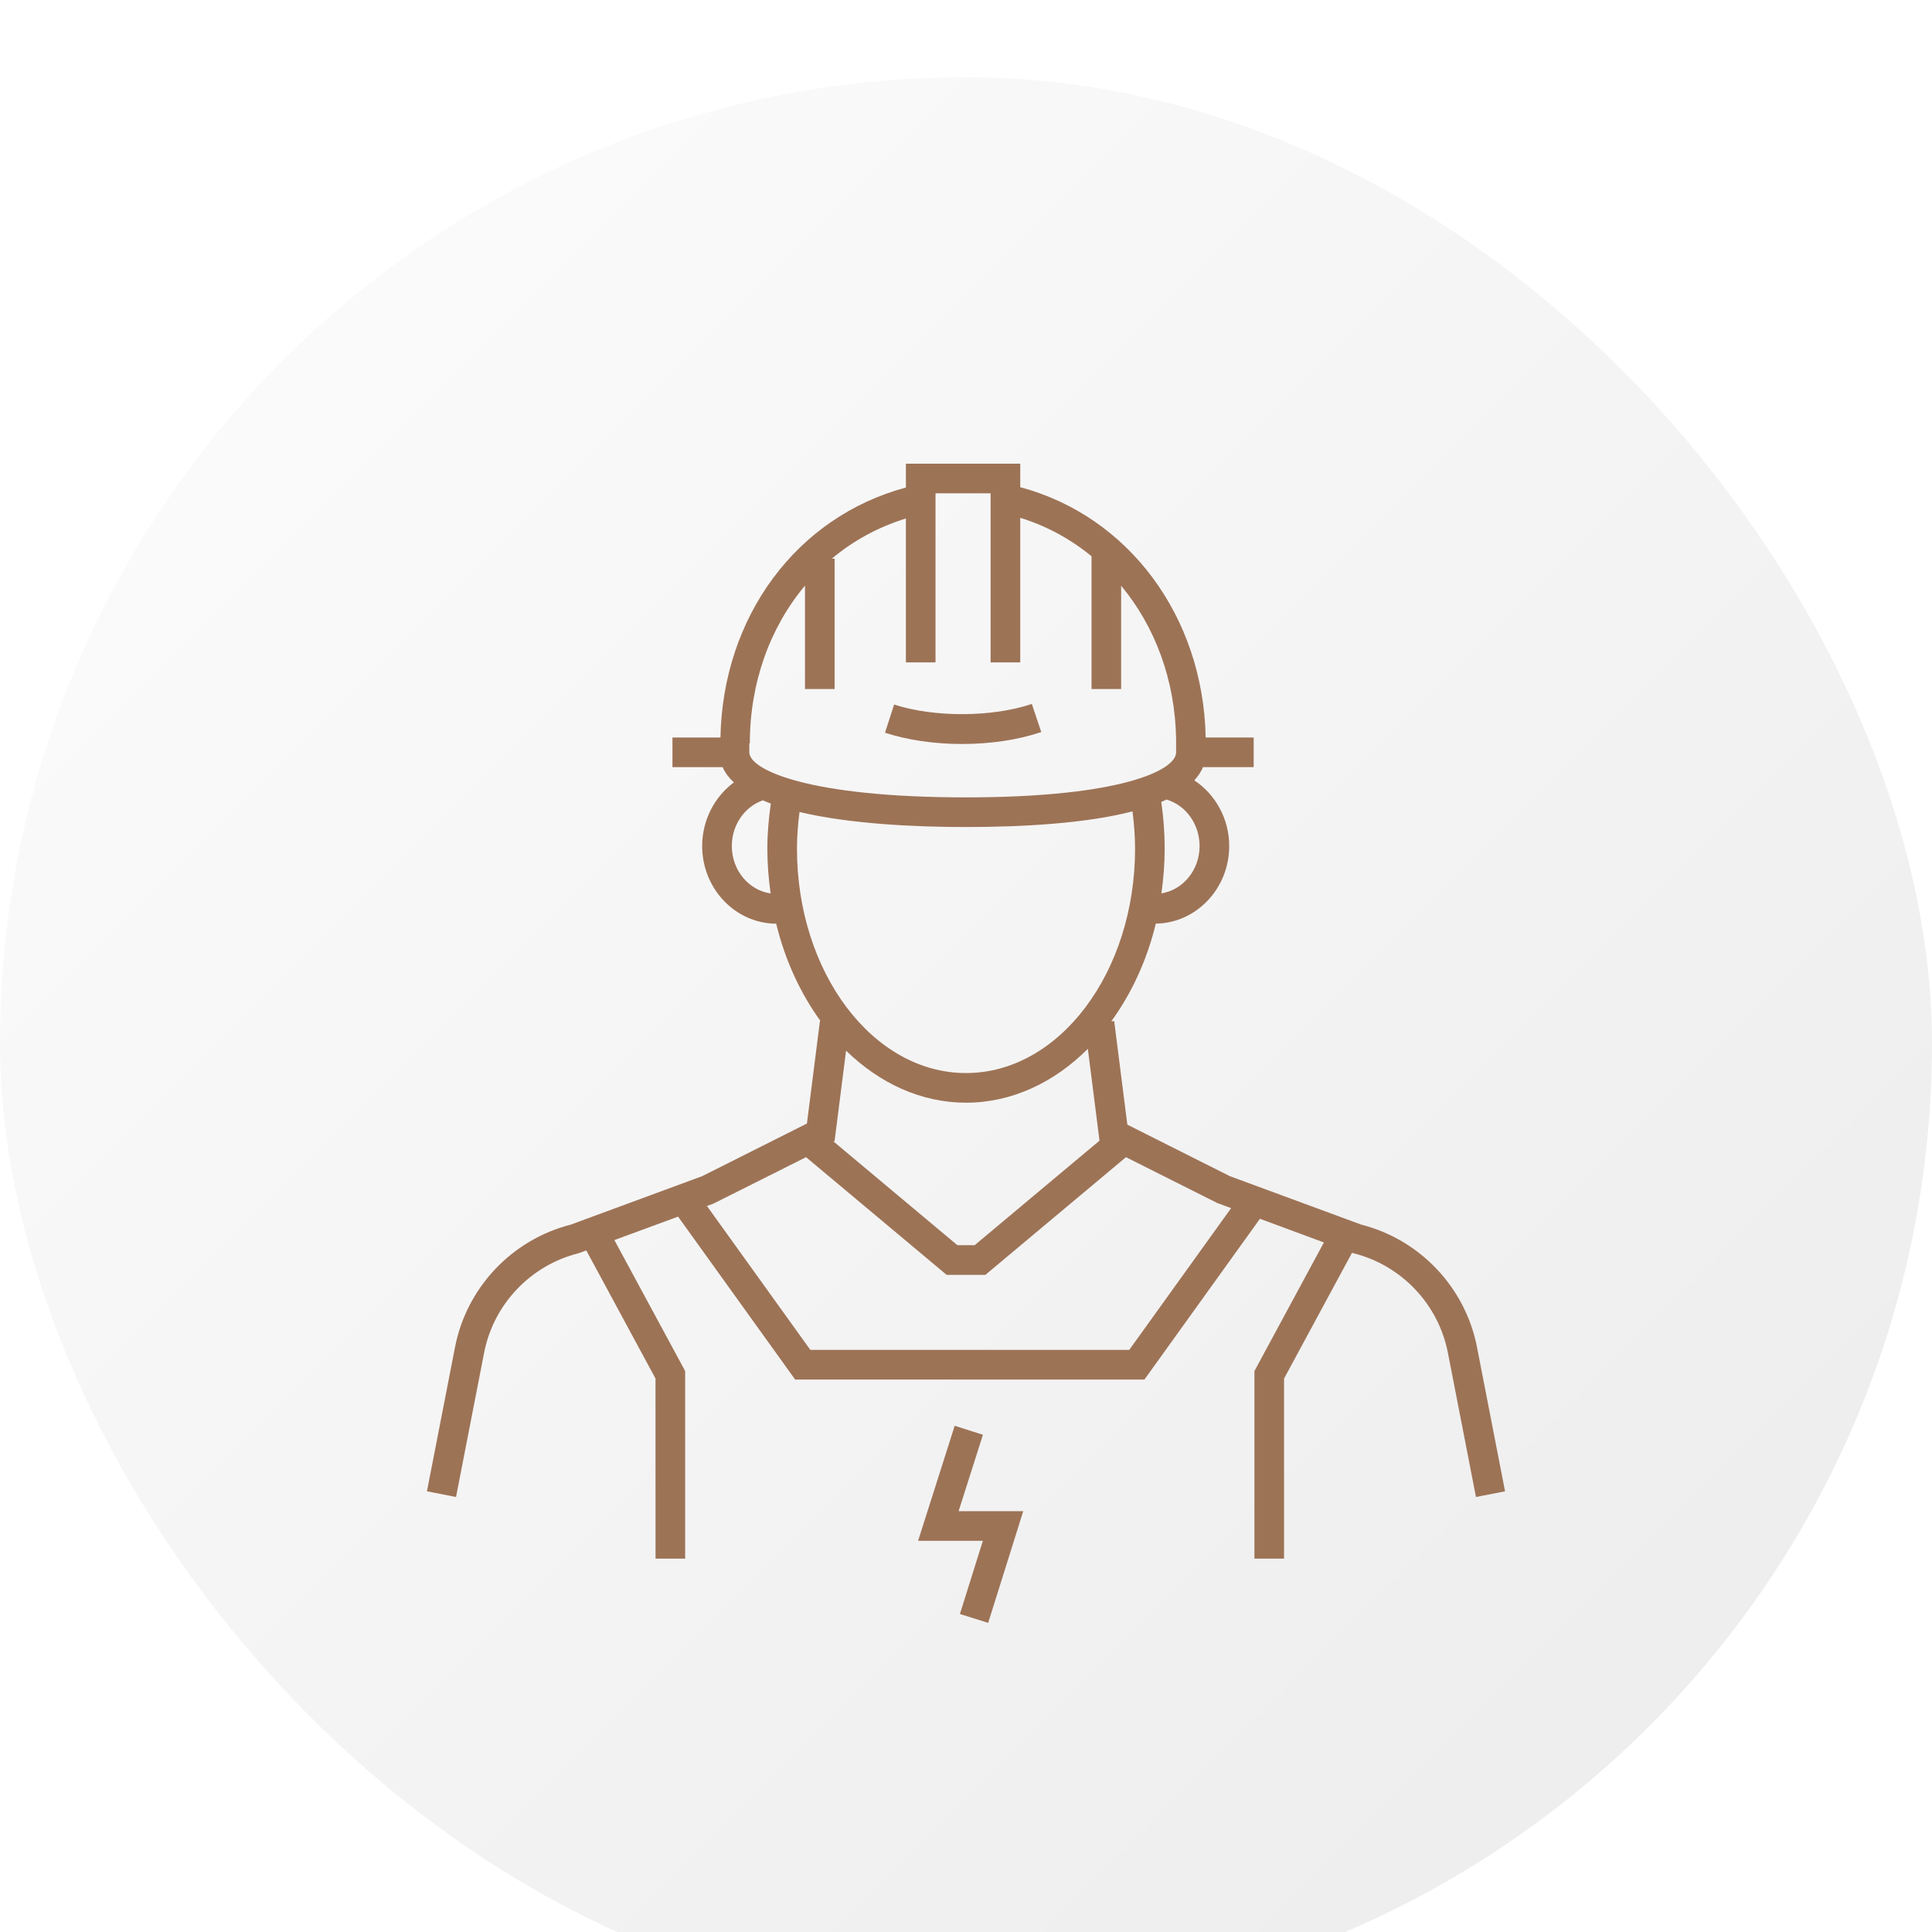
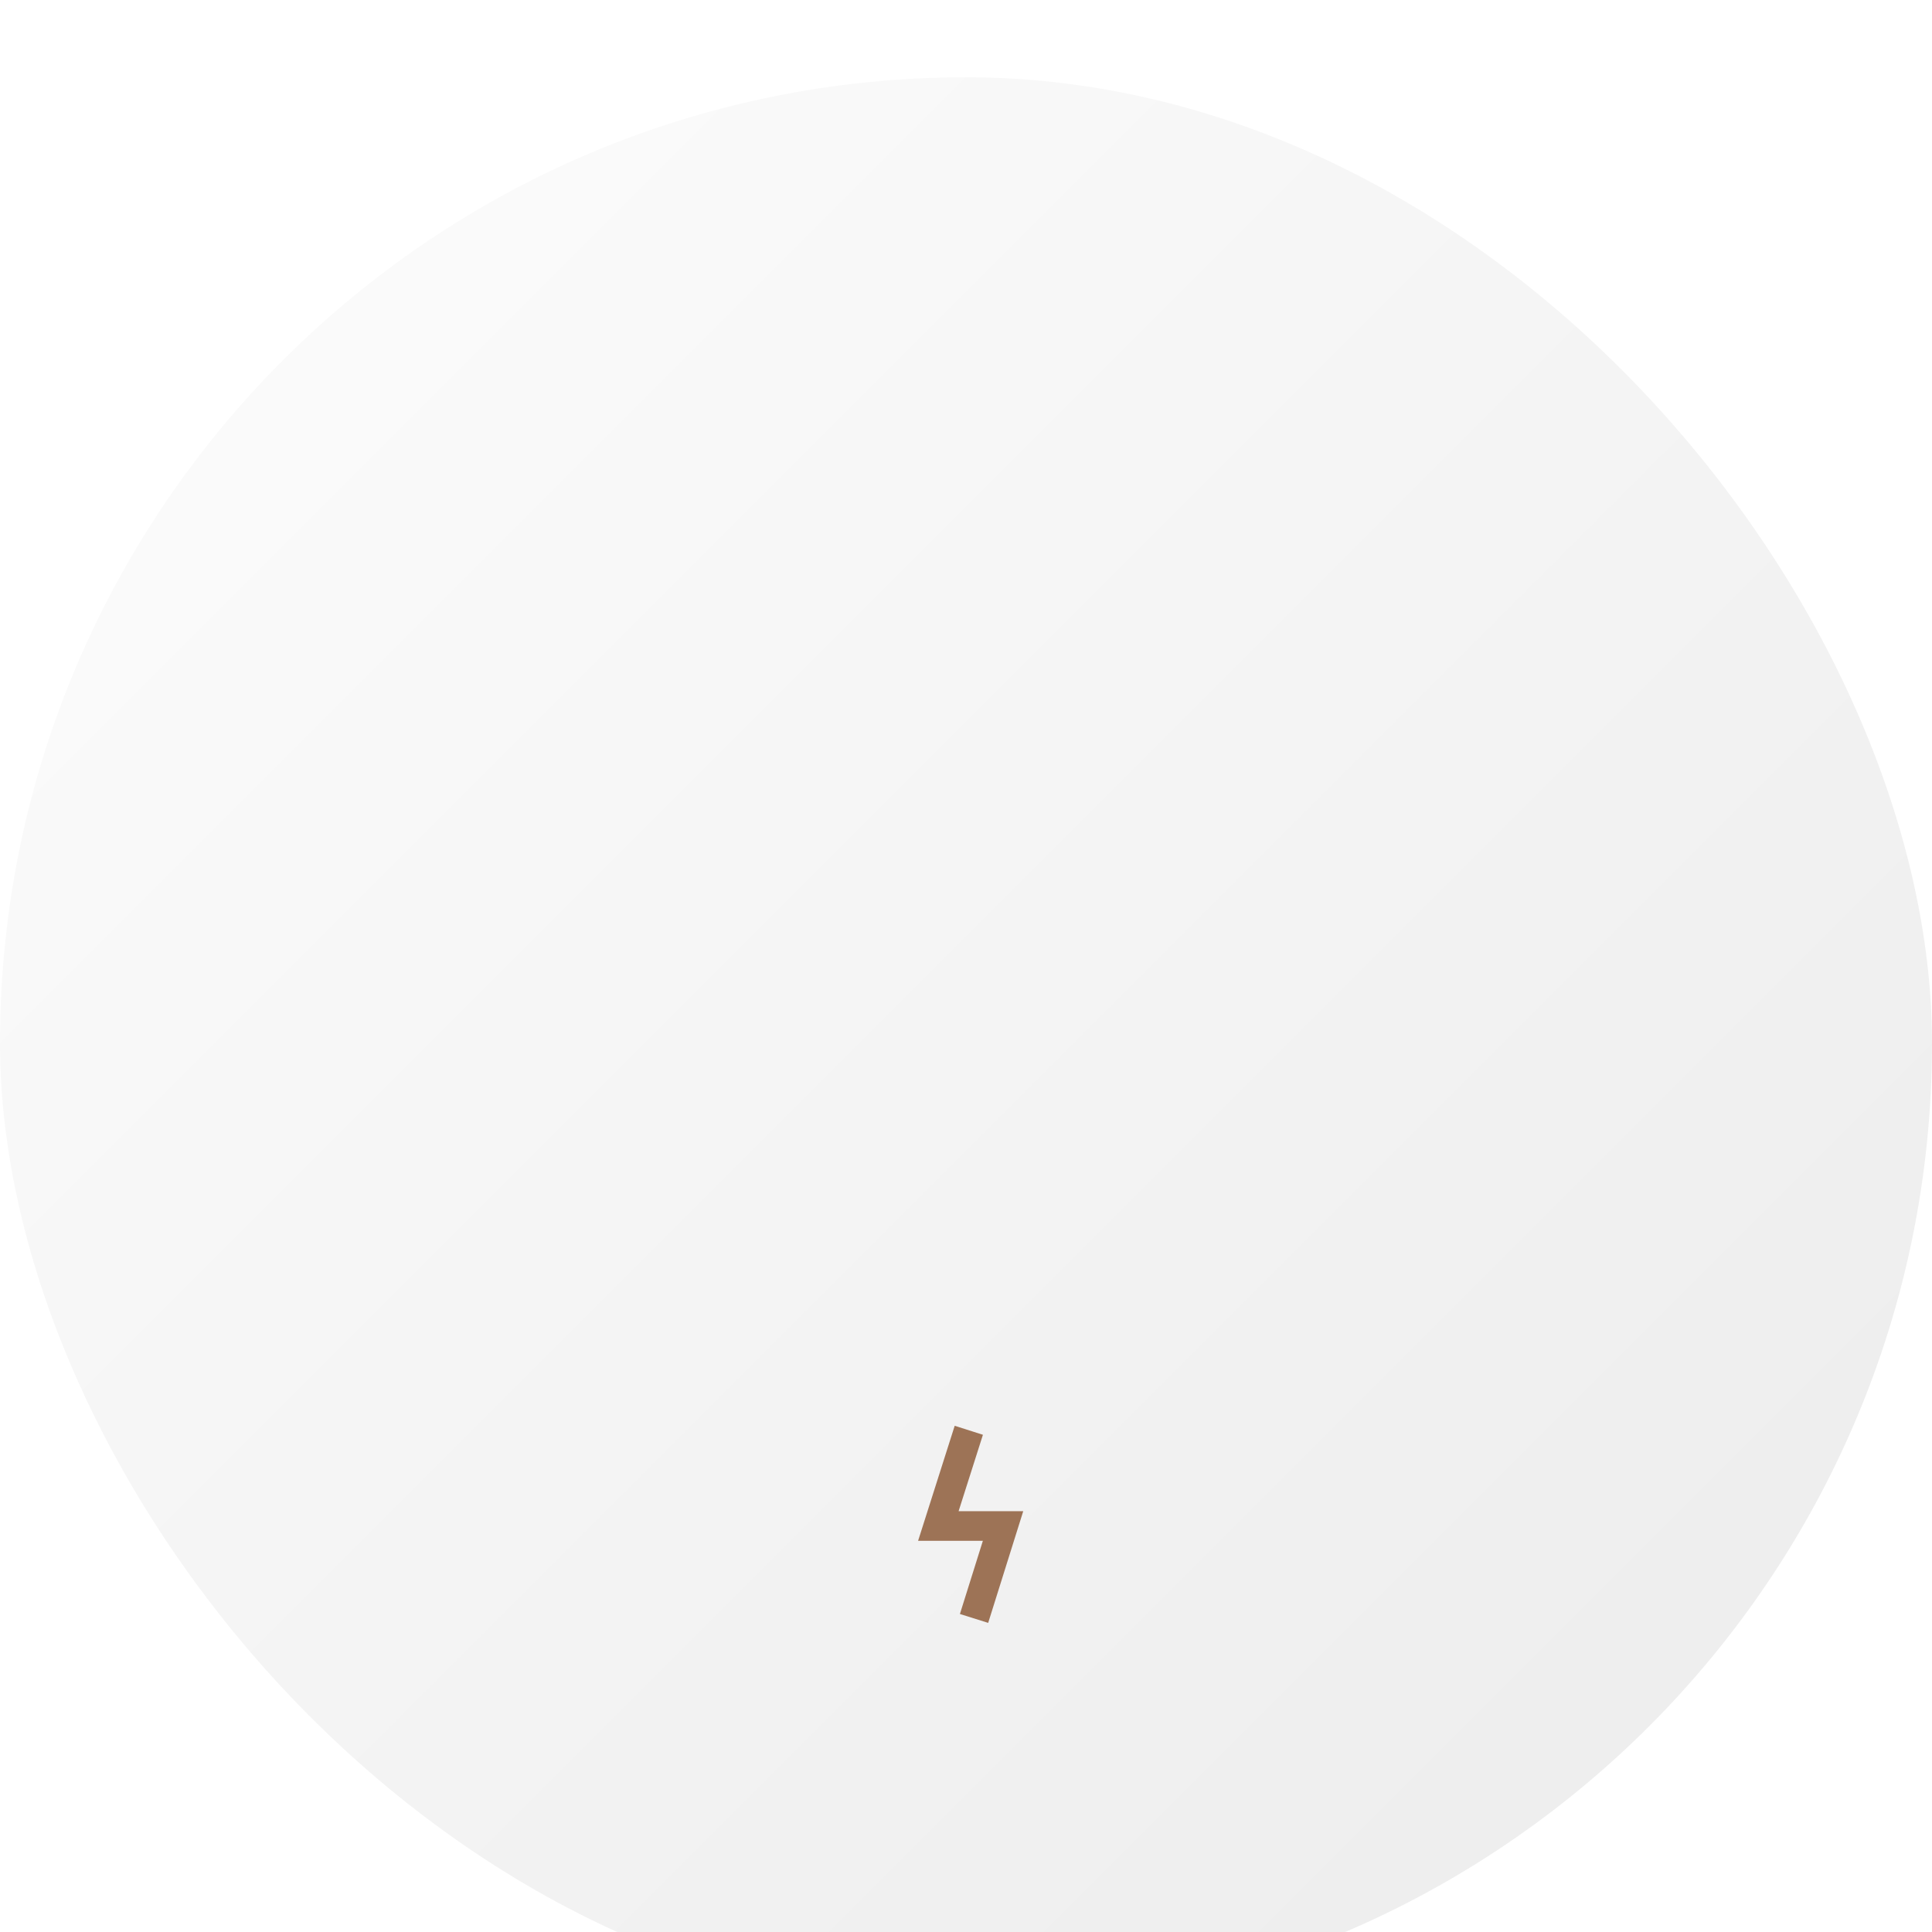
<svg xmlns="http://www.w3.org/2000/svg" width="100" height="100" viewBox="0 0 100 100" fill="none">
  <g filter="url(#filter0_i_0_59)">
    <rect width="100" height="100" rx="50" fill="url(#paint0_linear_0_59)" />
    <path d="M50.876 70.264L49.415 69.798L47.52 75.753H50.873L49.685 79.54L51.148 80L52.963 74.218H49.617L50.876 70.264Z" fill="#9D7356" />
-     <path d="M76.448 65.723C75.848 62.644 73.502 60.162 70.465 59.389L63.655 56.877L58.351 54.212L57.67 48.848L57.518 48.867C58.559 47.436 59.362 45.718 59.825 43.807C61.924 43.777 63.624 41.989 63.624 39.789C63.624 38.388 62.913 37.115 61.817 36.391C62.007 36.179 62.167 35.956 62.265 35.707H64.89V34.173H62.406C62.283 27.904 58.408 22.71 52.808 21.218V20H46.889V21.234C41.229 22.755 37.412 27.913 37.29 34.173H34.806V35.708H37.404C37.527 35.999 37.732 36.259 37.985 36.499C36.982 37.238 36.344 38.458 36.344 39.79C36.344 42.001 38.062 43.8 40.176 43.81C40.638 45.714 41.437 47.425 42.472 48.852L42.44 48.848L41.766 54.154L36.346 56.877L29.535 59.389C26.498 60.163 24.152 62.644 23.553 65.723L22.099 73.19L23.604 73.484L25.058 66.016C25.546 63.506 27.466 61.485 29.947 60.868L30.346 60.721L33.929 67.353L33.93 76.674H35.464V66.966L31.8 60.186L35.097 58.972L41.156 67.404H59.236L65.214 59.084L68.525 60.309L64.929 66.966V76.674H66.462L66.463 67.354L69.979 60.846L70.053 60.868C72.534 61.485 74.453 63.506 74.942 66.016L76.396 73.484L77.901 73.19L76.448 65.723ZM56.91 55.04L50.447 60.451H49.554L43.123 55.067L43.196 55.076L43.792 50.382C45.52 52.064 47.667 53.075 50.001 53.075C52.377 53.075 54.563 52.028 56.307 50.288L56.91 55.04ZM60.114 42.241C60.219 41.487 60.284 40.714 60.284 39.922C60.284 39.109 60.222 38.302 60.108 37.51C60.209 37.468 60.302 37.423 60.398 37.378L60.394 37.39C61.393 37.688 62.09 38.675 62.09 39.79C62.09 41.037 61.23 42.063 60.114 42.241H60.114ZM41.666 26.312V31.663H43.2V24.918H43.054C44.162 23.987 45.455 23.279 46.889 22.837V30.286H48.422V21.534H51.274V30.286H52.808V22.802C54.177 23.223 55.417 23.907 56.497 24.79V31.664H58.03V26.317C59.776 28.417 60.823 31.184 60.875 34.242V34.94C60.875 35.877 57.977 37.272 49.993 37.272C41.828 37.272 38.785 35.842 38.785 34.94L38.785 34.48H38.811C38.812 31.318 39.864 28.463 41.666 26.312L41.666 26.312ZM37.879 39.789C37.879 38.708 38.537 37.753 39.487 37.425C39.621 37.482 39.753 37.54 39.897 37.593C39.79 38.36 39.717 39.137 39.717 39.922C39.717 40.716 39.782 41.489 39.888 42.245C38.756 42.081 37.879 41.048 37.879 39.789L37.879 39.789ZM41.382 38.029C44.047 38.662 47.471 38.807 49.993 38.807C52.943 38.807 56.185 38.623 58.617 37.998C58.697 38.632 58.751 39.273 58.751 39.921C58.751 46.328 54.826 51.541 50.001 51.541C45.176 51.541 41.251 46.329 41.251 39.921C41.251 39.284 41.304 38.653 41.382 38.029L41.382 38.029ZM58.45 65.87H41.943L36.592 58.422L36.918 58.303L41.721 55.895L48.997 61.986H51.004L58.28 55.895L63.005 58.268L63.722 58.533L58.45 65.87Z" fill="#9D7356" />
-     <path d="M53.896 33.891L53.407 32.436C51.345 33.13 48.367 33.141 46.279 32.467L45.807 33.926C46.984 34.308 48.364 34.509 49.796 34.509C51.276 34.51 52.693 34.295 53.896 33.891L53.896 33.891Z" fill="#9D7356" />
  </g>
  <defs>
    <filter id="filter0_i_0_59" x="0" y="0" width="100" height="104" filterUnits="userSpaceOnUse" color-interpolation-filters="sRGB">
      <feFlood flood-opacity="0" result="BackgroundImageFix" />
      <feBlend mode="normal" in="SourceGraphic" in2="BackgroundImageFix" result="shape" />
      <feColorMatrix in="SourceAlpha" type="matrix" values="0 0 0 0 0 0 0 0 0 0 0 0 0 0 0 0 0 0 127 0" result="hardAlpha" />
      <feOffset dy="4" />
      <feGaussianBlur stdDeviation="5" />
      <feComposite in2="hardAlpha" operator="arithmetic" k2="-1" k3="1" />
      <feColorMatrix type="matrix" values="0 0 0 0 0.176 0 0 0 0 0.129 0 0 0 0 0.098 0 0 0 0.06 0" />
      <feBlend mode="normal" in2="shape" result="effect1_innerShadow_0_59" />
    </filter>
    <linearGradient id="paint0_linear_0_59" x1="0" y1="0" x2="100" y2="100" gradientUnits="userSpaceOnUse">
      <stop stop-color="#FDFDFD" />
      <stop offset="1" stop-color="#EBEBEB" />
    </linearGradient>
  </defs>
</svg>